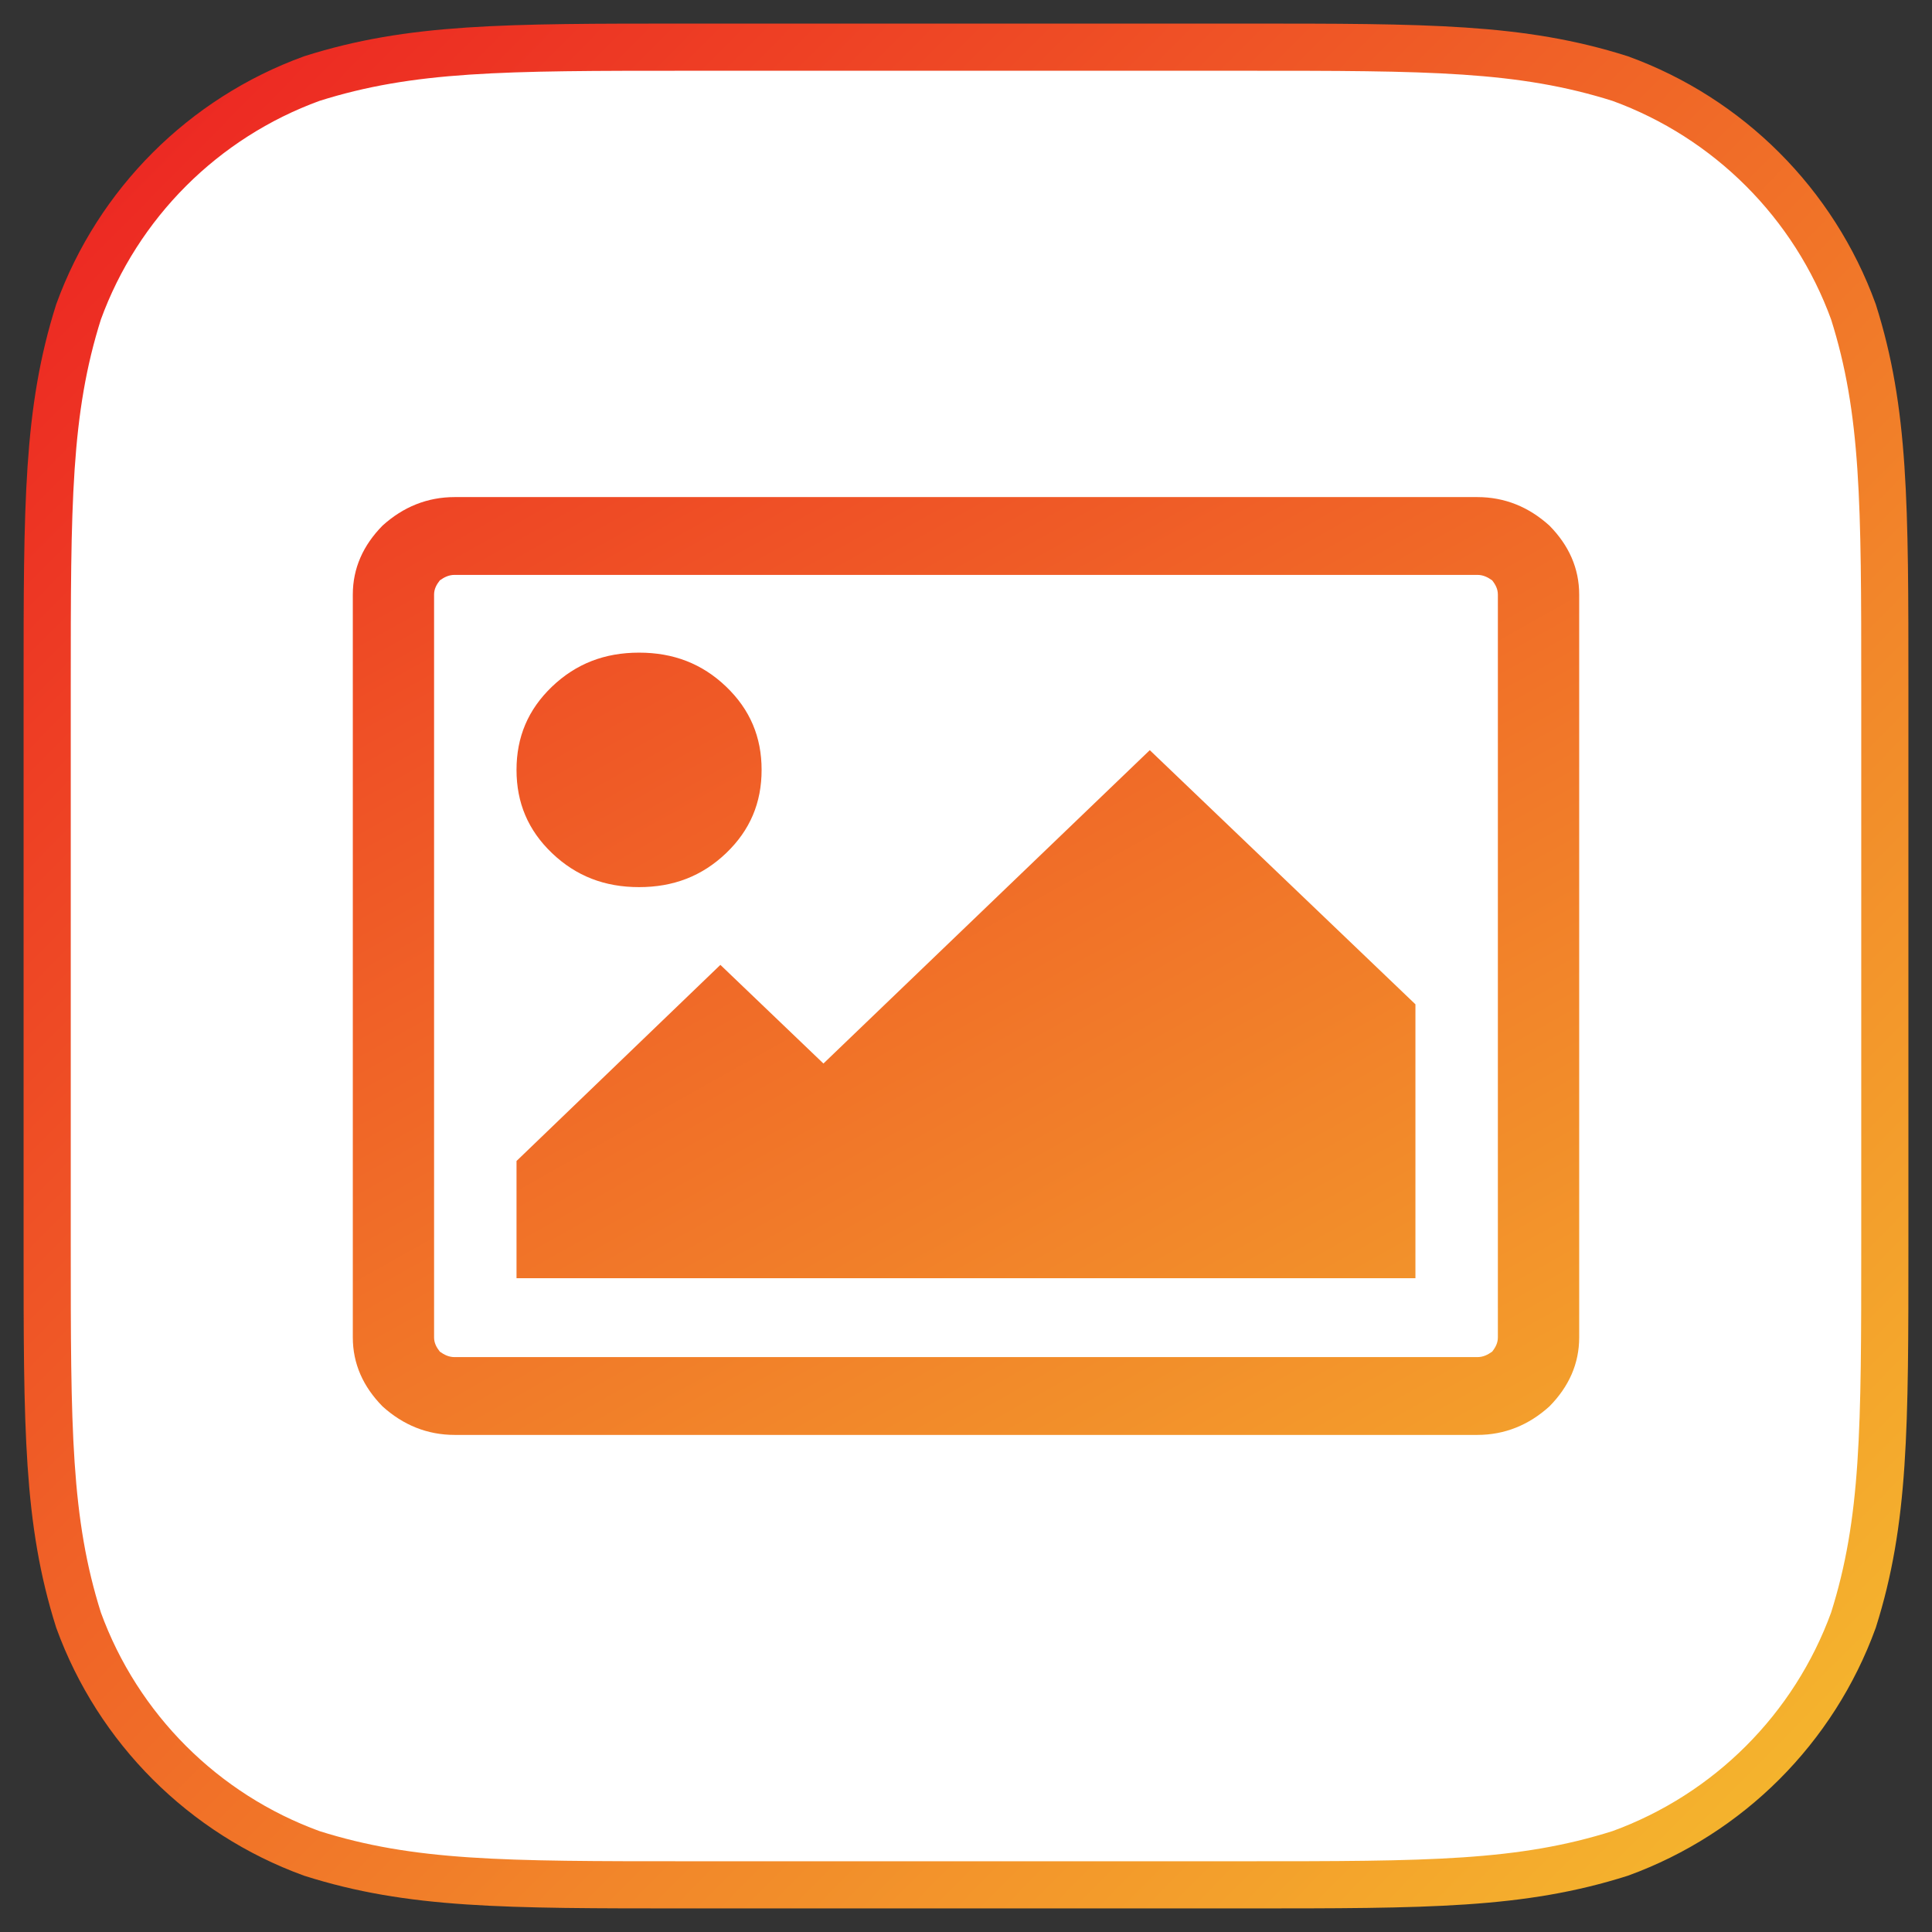
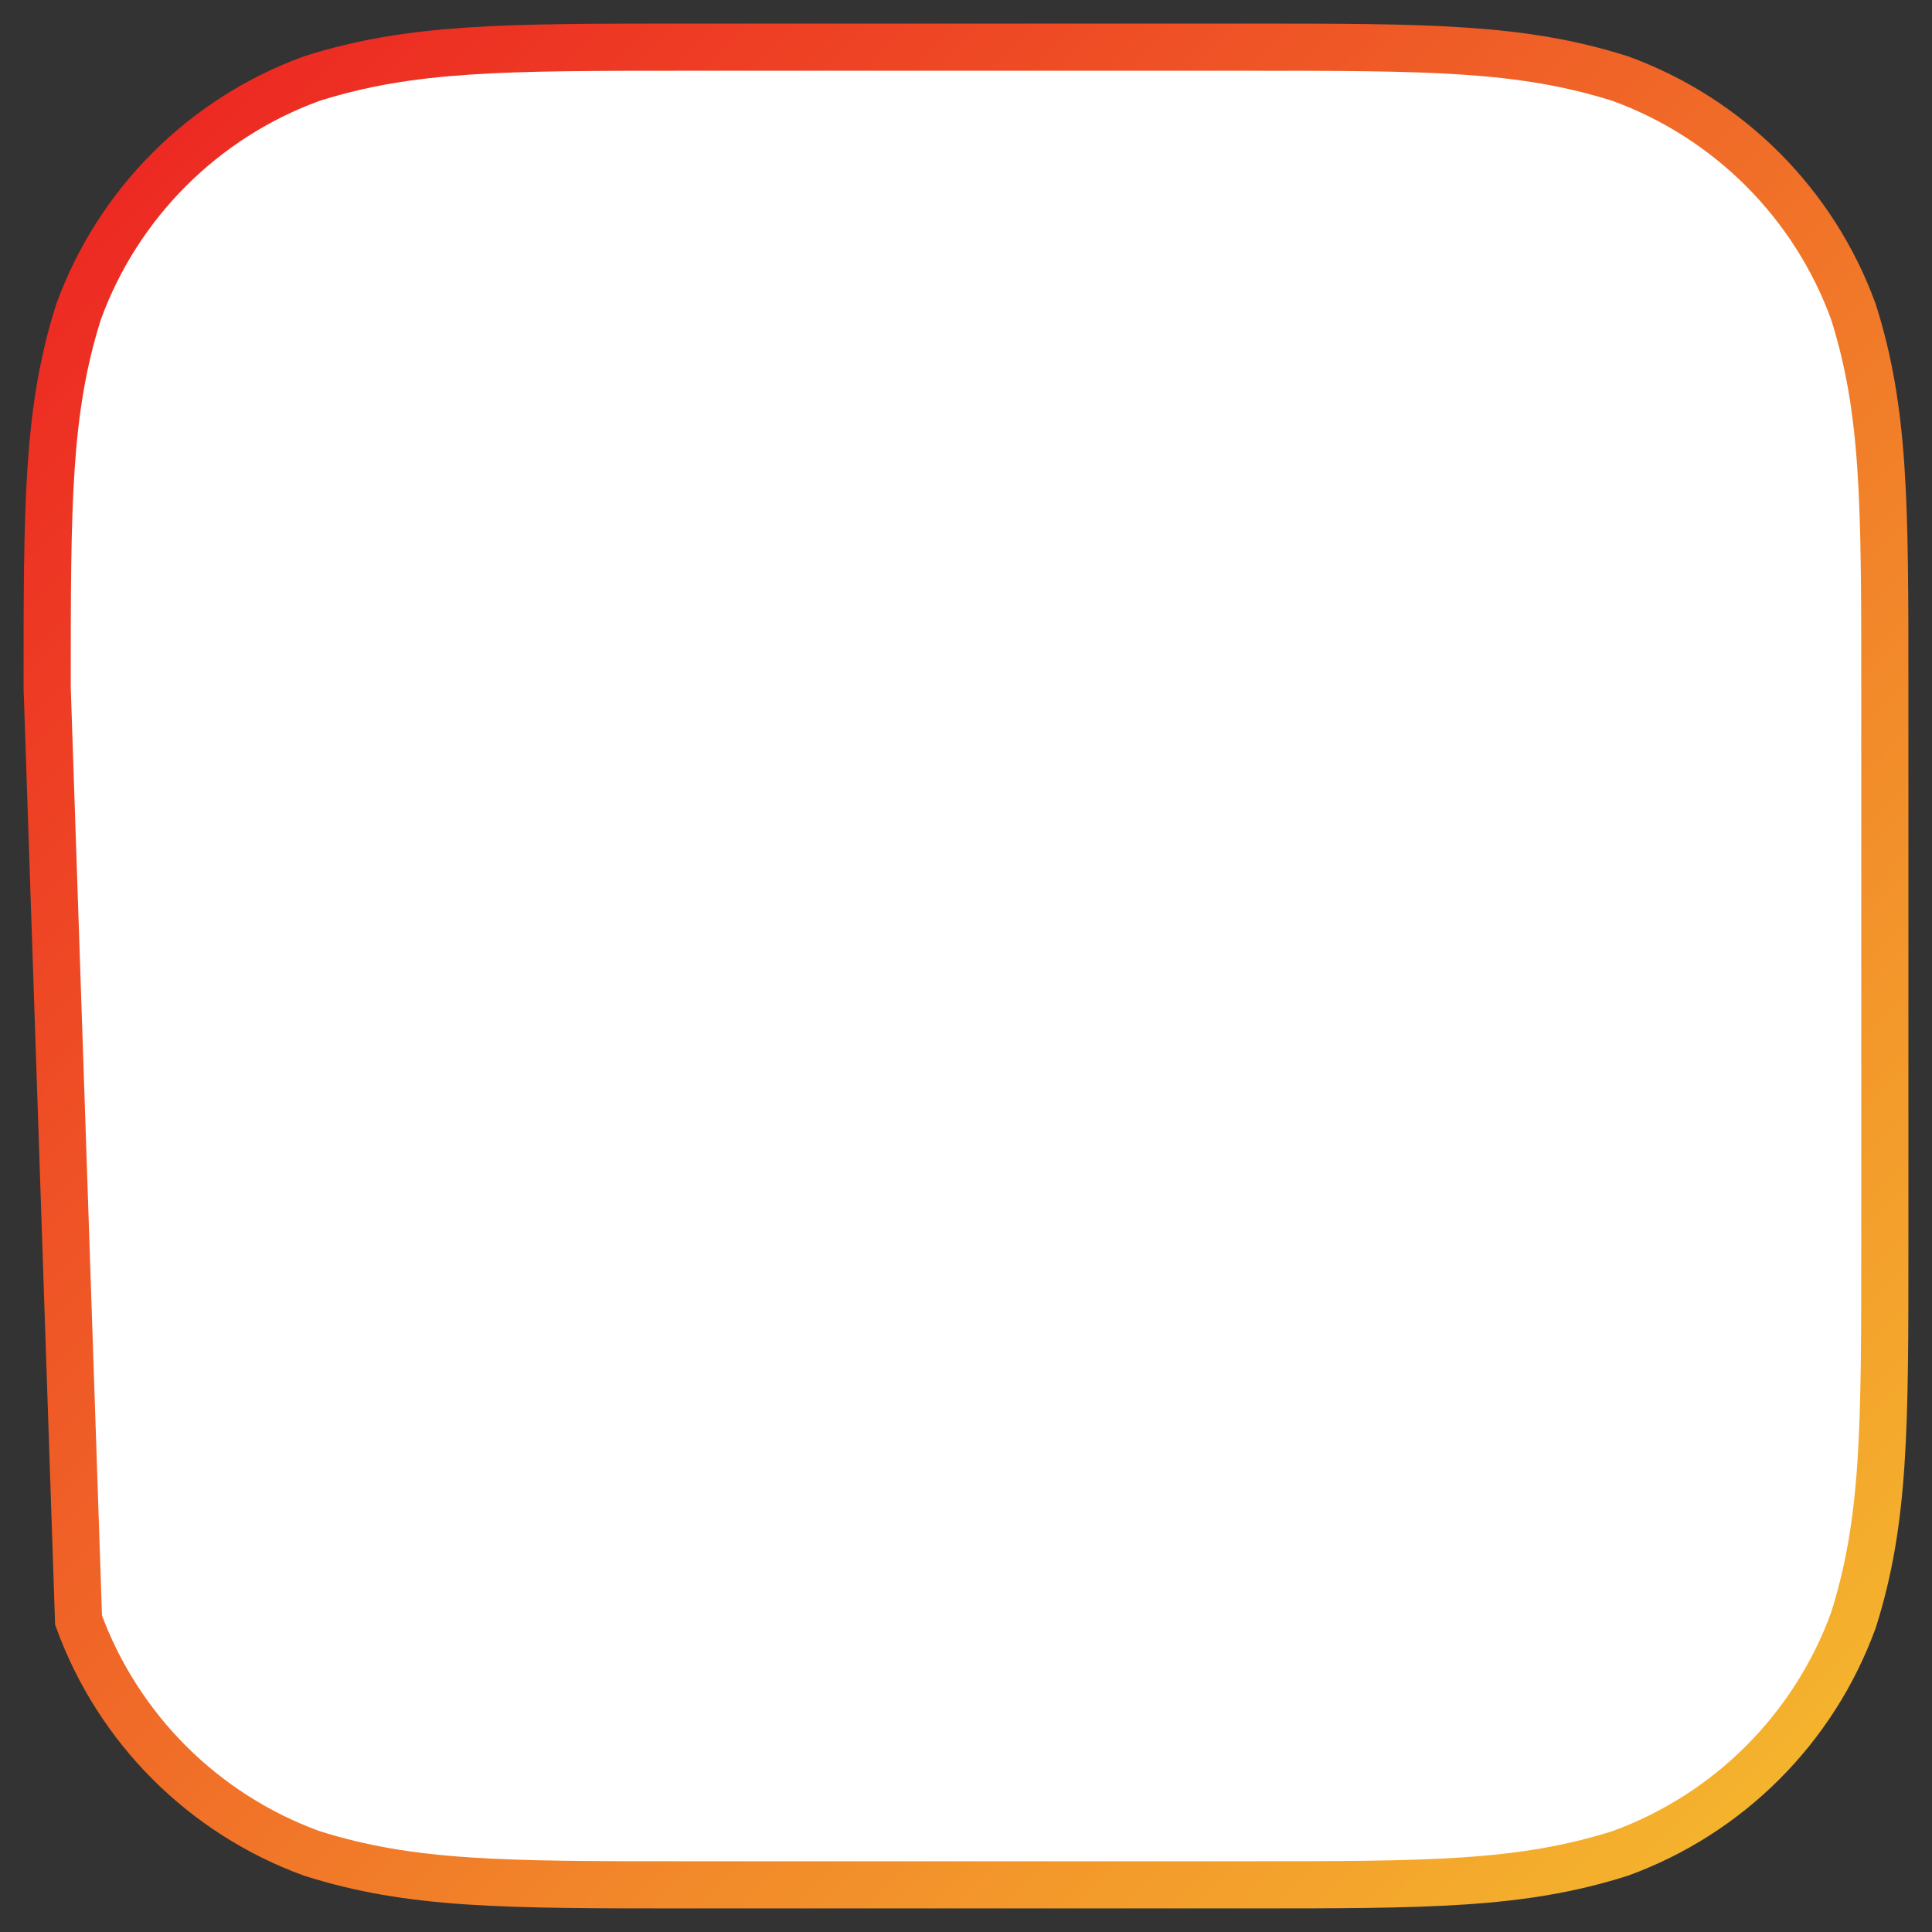
<svg xmlns="http://www.w3.org/2000/svg" xmlns:ns1="http://www.bohemiancoding.com/sketch/ns" width="1024px" height="1024px" viewBox="0 0 1024 1024" version="1.1">
  <rect x="0" y="0" width="1024" height="1024" fill="#333333" stroke="none" />
  <title>total-content-image</title>
  <desc>Created with Sketch.</desc>
  <defs>
    <linearGradient x1="0%" y1="0%" x2="102%" y2="101%" id="linearGradient-1">
      <stop stop-color="#EC2222" offset="0%" />
      <stop stop-color="#F5BD2E" offset="100%" />
    </linearGradient>
    <linearGradient x1="-21.898%" y1="-41.174%" x2="113.241%" y2="141.84%" id="linearGradient-2">
      <stop stop-color="#EC2222" offset="0%" />
      <stop stop-color="#F5BD2E" offset="100%" />
    </linearGradient>
  </defs>
  <g id="Total-CMS" stroke="none" stroke-width="1" fill="none" fill-rule="evenodd" ns1:type="MSPage">
    <g id="total-content-image" ns1:type="MSArtboardGroup">
-       <path d="M659.423,25 C757.205,25 806.083,25 858.72,41.639 C916.186,62.556 961.444,107.814 982.361,165.28 C999,217.909 999,266.804 999,364.577 L999,659.423 C999,757.205 999,806.083 982.361,858.72 C961.444,916.186 916.186,961.444 858.72,982.353 C806.083,999 757.205,999 659.423,999 L364.577,999 C266.796,999 217.909,999 165.28,982.353 C107.814,961.444 62.556,916.186 41.639,858.72 C25,806.083 25,757.205 25,659.423 L25,364.577 C25,266.804 25,217.909 41.639,165.28 C62.556,107.814 107.814,62.556 165.28,41.639 C217.909,25 266.796,25 364.577,25 L659.423,25 Z" id="Icon-Shape" stroke="url(#linearGradient-1)" stroke-width="25" fill="#FFFFFF" ns1:type="MSShapeGroup" />
-       <path d="M202.761,745.427 C213.685,755.309 226.448,760.535 240.995,760.535 L782.978,760.535 C797.552,760.535 810.288,755.309 821.212,745.427 C831.541,734.975 837.003,722.79 837.003,708.846 L837.003,315.154 C837.003,301.21 831.541,289.025 821.212,278.573 C810.288,268.691 797.552,263.465 782.978,263.465 L240.995,263.465 C226.448,263.465 213.685,268.691 202.761,278.573 C192.459,289.025 186.997,301.21 186.997,315.154 L186.997,708.846 C186.997,722.79 192.459,734.975 202.761,745.427 L202.761,745.427 Z M230.071,315.154 C230.071,312.256 231.288,309.928 233.126,307.6 C235.533,305.866 237.967,304.702 240.995,304.702 L782.978,304.702 C786.033,304.702 788.44,305.866 790.874,307.6 C792.712,309.928 793.902,312.256 793.902,315.154 L793.902,708.846 C793.902,711.744 792.712,714.072 790.874,716.4 C788.44,718.134 786.033,719.298 782.978,719.298 L240.995,719.298 C237.967,719.298 235.533,718.134 233.126,716.4 C231.288,714.072 230.071,711.744 230.071,708.846 L230.071,315.154 L230.071,315.154 Z M750.206,677.492 L750.206,532.308 L609.41,397.602 L436.438,563.689 L381.818,511.405 L273.767,615.351 L273.767,677.492 L750.206,677.492 L750.206,677.492 Z M338.716,470.194 C356.914,470.194 372.11,464.373 384.846,452.188 C397.582,440.003 403.666,425.464 403.666,408.054 C403.666,390.643 397.582,376.13 384.846,363.919 C372.11,351.734 356.914,345.913 338.716,345.913 C320.519,345.913 305.349,351.734 292.587,363.919 C279.851,376.13 273.767,390.643 273.767,408.054 C273.767,425.464 279.851,440.003 292.587,452.188 C305.349,464.373 320.519,470.194 338.716,470.194 L338.716,470.194 Z" id="fa-picture-o" fill="url(#linearGradient-2)" ns1:type="MSShapeGroup" />
+       <path d="M659.423,25 C757.205,25 806.083,25 858.72,41.639 C916.186,62.556 961.444,107.814 982.361,165.28 C999,217.909 999,266.804 999,364.577 L999,659.423 C999,757.205 999,806.083 982.361,858.72 C961.444,916.186 916.186,961.444 858.72,982.353 C806.083,999 757.205,999 659.423,999 L364.577,999 C266.796,999 217.909,999 165.28,982.353 C107.814,961.444 62.556,916.186 41.639,858.72 L25,364.577 C25,266.804 25,217.909 41.639,165.28 C62.556,107.814 107.814,62.556 165.28,41.639 C217.909,25 266.796,25 364.577,25 L659.423,25 Z" id="Icon-Shape" stroke="url(#linearGradient-1)" stroke-width="25" fill="#FFFFFF" ns1:type="MSShapeGroup" />
    </g>
  </g>
</svg>